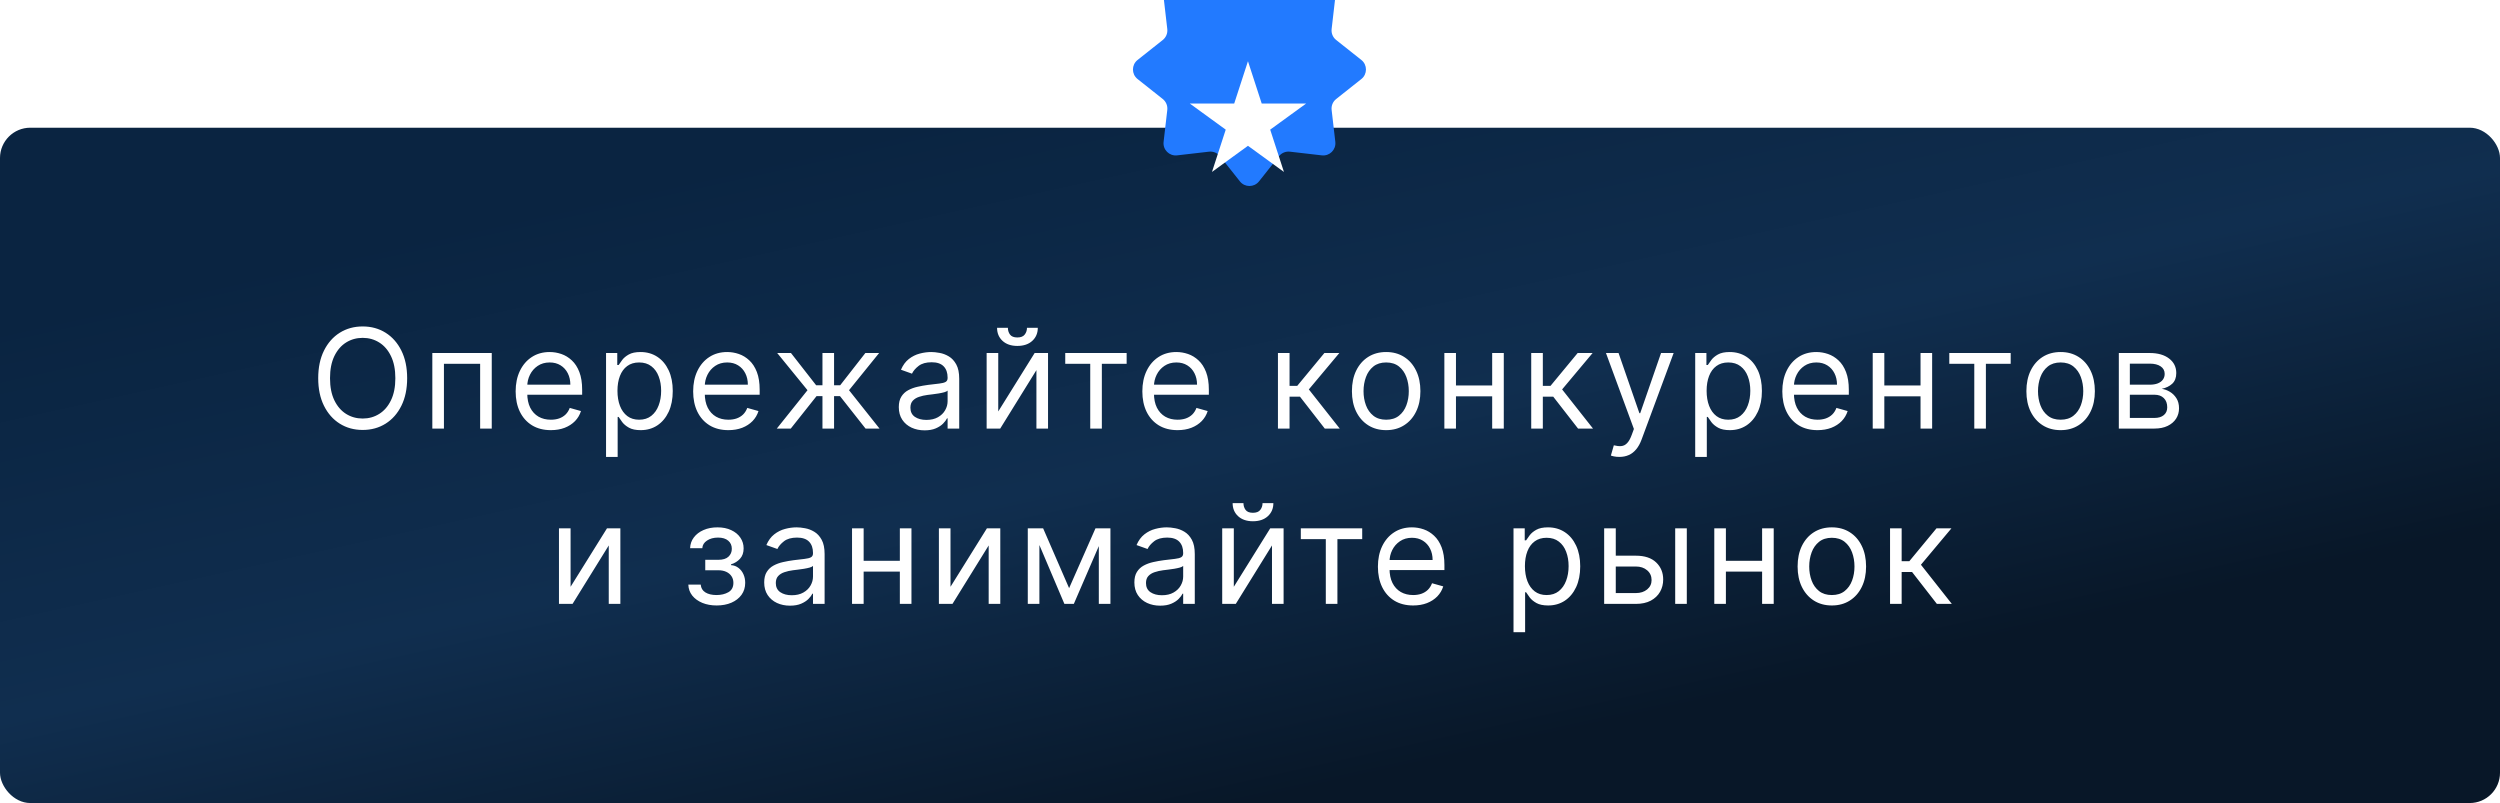
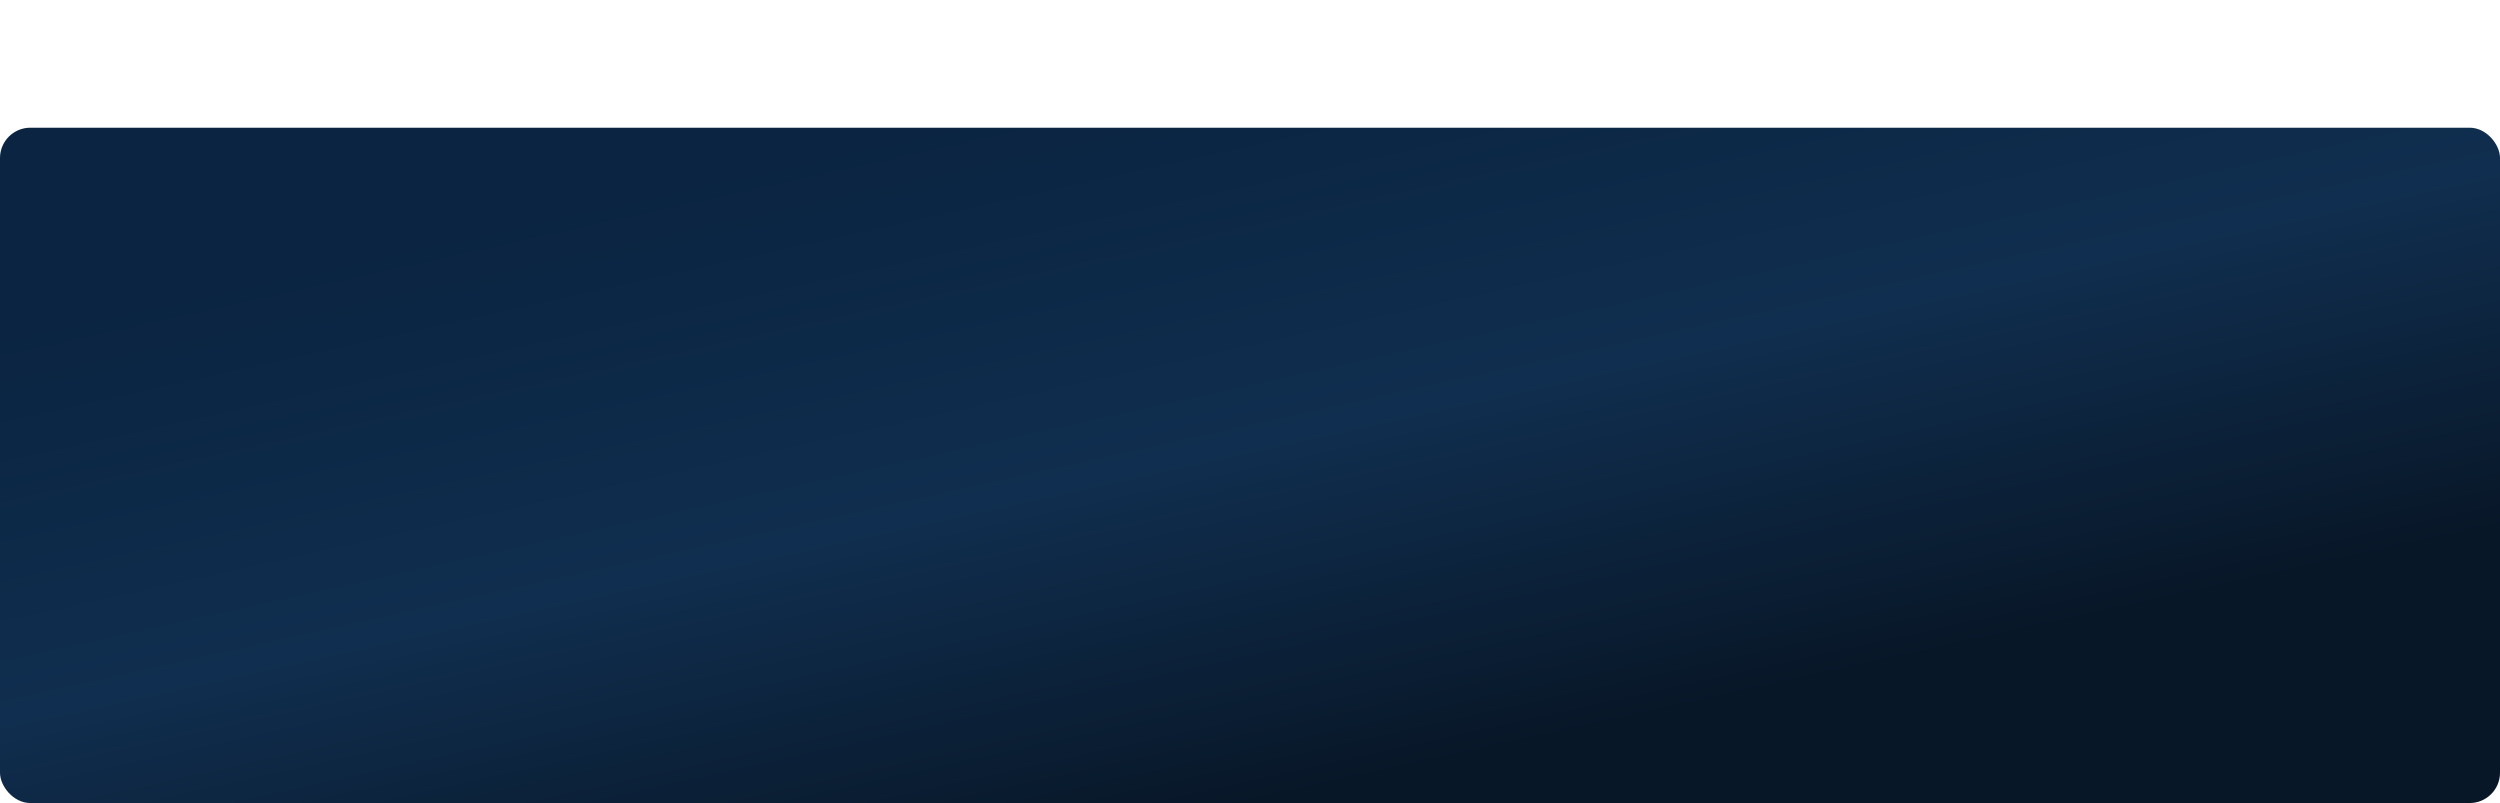
<svg xmlns="http://www.w3.org/2000/svg" width="1155" height="371" viewBox="0 0 1155 371" fill="none">
  <rect y="59" width="1155" height="312" rx="14" fill="url(#paint0_linear_4_95)" />
-   <path d="M188.104 174.727C188.104 179.636 187.218 183.879 185.445 187.455C183.672 191.03 181.24 193.788 178.15 195.727C175.059 197.667 171.528 198.636 167.559 198.636C163.589 198.636 160.059 197.667 156.968 195.727C153.877 193.788 151.445 191.03 149.672 187.455C147.9 183.879 147.013 179.636 147.013 174.727C147.013 169.818 147.9 165.576 149.672 162C151.445 158.424 153.877 155.667 156.968 153.727C160.059 151.788 163.589 150.818 167.559 150.818C171.528 150.818 175.059 151.788 178.15 153.727C181.24 155.667 183.672 158.424 185.445 162C187.218 165.576 188.104 169.818 188.104 174.727ZM182.65 174.727C182.65 170.697 181.975 167.295 180.627 164.523C179.293 161.75 177.483 159.652 175.195 158.227C172.922 156.803 170.377 156.091 167.559 156.091C164.74 156.091 162.187 156.803 159.9 158.227C157.627 159.652 155.816 161.75 154.468 164.523C153.134 167.295 152.468 170.697 152.468 174.727C152.468 178.758 153.134 182.159 154.468 184.932C155.816 187.705 157.627 189.803 159.9 191.227C162.187 192.652 164.74 193.364 167.559 193.364C170.377 193.364 172.922 192.652 175.195 191.227C177.483 189.803 179.293 187.705 180.627 184.932C181.975 182.159 182.65 178.758 182.65 174.727ZM199.734 198V163.091H227.189V198H221.825V168.091H205.098V198H199.734ZM254.5 198.727C251.137 198.727 248.235 197.985 245.796 196.5C243.372 195 241.5 192.909 240.182 190.227C238.879 187.53 238.228 184.394 238.228 180.818C238.228 177.242 238.879 174.091 240.182 171.364C241.5 168.621 243.334 166.485 245.682 164.955C248.046 163.409 250.803 162.636 253.955 162.636C255.773 162.636 257.569 162.939 259.341 163.545C261.114 164.152 262.728 165.136 264.182 166.5C265.637 167.848 266.796 169.636 267.66 171.864C268.523 174.091 268.955 176.833 268.955 180.091V182.364H242.046V177.727H263.5C263.5 175.758 263.107 174 262.319 172.455C261.546 170.909 260.44 169.689 259 168.795C257.576 167.902 255.894 167.455 253.955 167.455C251.819 167.455 249.97 167.985 248.41 169.045C246.864 170.091 245.675 171.455 244.841 173.136C244.008 174.818 243.591 176.621 243.591 178.545V181.636C243.591 184.273 244.046 186.508 244.955 188.341C245.879 190.159 247.16 191.545 248.796 192.5C250.432 193.439 252.334 193.909 254.5 193.909C255.91 193.909 257.182 193.712 258.319 193.318C259.47 192.909 260.463 192.303 261.296 191.5C262.129 190.682 262.773 189.667 263.228 188.455L268.41 189.909C267.864 191.667 266.947 193.212 265.66 194.545C264.372 195.864 262.781 196.894 260.887 197.636C258.993 198.364 256.864 198.727 254.5 198.727ZM279.994 211.091V163.091H285.176V168.636H285.812C286.206 168.03 286.752 167.258 287.449 166.318C288.161 165.364 289.176 164.515 290.494 163.773C291.827 163.015 293.63 162.636 295.903 162.636C298.843 162.636 301.433 163.371 303.676 164.841C305.918 166.311 307.668 168.394 308.926 171.091C310.183 173.788 310.812 176.97 310.812 180.636C310.812 184.333 310.183 187.538 308.926 190.25C307.668 192.947 305.926 195.038 303.699 196.523C301.471 197.992 298.903 198.727 295.994 198.727C293.752 198.727 291.956 198.356 290.608 197.614C289.259 196.856 288.221 196 287.494 195.045C286.767 194.076 286.206 193.273 285.812 192.636H285.358V211.091H279.994ZM285.267 180.545C285.267 183.182 285.653 185.508 286.426 187.523C287.199 189.523 288.327 191.091 289.812 192.227C291.297 193.348 293.115 193.909 295.267 193.909C297.509 193.909 299.38 193.318 300.88 192.136C302.396 190.939 303.532 189.333 304.29 187.318C305.062 185.288 305.449 183.03 305.449 180.545C305.449 178.091 305.07 175.879 304.312 173.909C303.57 171.924 302.441 170.356 300.926 169.205C299.426 168.038 297.54 167.455 295.267 167.455C293.085 167.455 291.252 168.008 289.767 169.114C288.282 170.205 287.161 171.735 286.403 173.705C285.646 175.659 285.267 177.939 285.267 180.545ZM336.51 198.727C333.147 198.727 330.245 197.985 327.806 196.5C325.382 195 323.51 192.909 322.192 190.227C320.889 187.53 320.238 184.394 320.238 180.818C320.238 177.242 320.889 174.091 322.192 171.364C323.51 168.621 325.344 166.485 327.692 164.955C330.056 163.409 332.813 162.636 335.965 162.636C337.783 162.636 339.579 162.939 341.351 163.545C343.124 164.152 344.738 165.136 346.192 166.5C347.647 167.848 348.806 169.636 349.67 171.864C350.533 174.091 350.965 176.833 350.965 180.091V182.364H324.056V177.727H345.51C345.51 175.758 345.117 174 344.329 172.455C343.556 170.909 342.45 169.689 341.01 168.795C339.586 167.902 337.904 167.455 335.965 167.455C333.829 167.455 331.98 167.985 330.42 169.045C328.874 170.091 327.685 171.455 326.851 173.136C326.018 174.818 325.601 176.621 325.601 178.545V181.636C325.601 184.273 326.056 186.508 326.965 188.341C327.889 190.159 329.17 191.545 330.806 192.5C332.442 193.439 334.344 193.909 336.51 193.909C337.92 193.909 339.192 193.712 340.329 193.318C341.48 192.909 342.473 192.303 343.306 191.5C344.139 190.682 344.783 189.667 345.238 188.455L350.42 189.909C349.874 191.667 348.957 193.212 347.67 194.545C346.382 195.864 344.791 196.894 342.897 197.636C341.003 198.364 338.874 198.727 336.51 198.727ZM358.885 198L373.067 180.273L359.067 163.091H365.43L377.067 178H379.976V163.091H385.339V178H388.158L399.794 163.091H406.158L392.248 180.273L406.339 198H399.885L388.067 183H385.339V198H379.976V183H377.248L365.339 198H358.885ZM427.157 198.818C424.945 198.818 422.937 198.402 421.134 197.568C419.331 196.72 417.899 195.5 416.839 193.909C415.778 192.303 415.248 190.364 415.248 188.091C415.248 186.091 415.642 184.47 416.43 183.227C417.217 181.97 418.27 180.985 419.589 180.273C420.907 179.561 422.361 179.03 423.952 178.682C425.558 178.318 427.172 178.03 428.793 177.818C430.914 177.545 432.634 177.341 433.952 177.205C435.286 177.053 436.255 176.803 436.861 176.455C437.483 176.106 437.793 175.5 437.793 174.636V174.455C437.793 172.212 437.18 170.47 435.952 169.227C434.74 167.985 432.899 167.364 430.43 167.364C427.869 167.364 425.861 167.924 424.407 169.045C422.952 170.167 421.93 171.364 421.339 172.636L416.248 170.818C417.157 168.697 418.369 167.045 419.884 165.864C421.414 164.667 423.081 163.833 424.884 163.364C426.702 162.879 428.49 162.636 430.248 162.636C431.369 162.636 432.657 162.773 434.111 163.045C435.581 163.303 436.998 163.841 438.361 164.659C439.74 165.477 440.884 166.712 441.793 168.364C442.702 170.015 443.157 172.227 443.157 175V198H437.793V193.273H437.52C437.157 194.03 436.551 194.841 435.702 195.705C434.854 196.568 433.725 197.303 432.316 197.909C430.907 198.515 429.187 198.818 427.157 198.818ZM427.975 194C430.096 194 431.884 193.583 433.339 192.75C434.808 191.917 435.914 190.841 436.657 189.523C437.414 188.205 437.793 186.818 437.793 185.364V180.455C437.566 180.727 437.066 180.977 436.293 181.205C435.536 181.417 434.657 181.606 433.657 181.773C432.672 181.924 431.71 182.061 430.77 182.182C429.846 182.288 429.096 182.379 428.52 182.455C427.127 182.636 425.823 182.932 424.611 183.341C423.414 183.735 422.445 184.333 421.702 185.136C420.975 185.924 420.611 187 420.611 188.364C420.611 190.227 421.301 191.636 422.68 192.591C424.073 193.53 425.839 194 427.975 194ZM461.19 190.091L478.008 163.091H484.19V198H478.827V171L462.099 198H455.827V163.091H461.19V190.091ZM474.463 151.455H479.463C479.463 153.909 478.614 155.917 476.918 157.477C475.221 159.038 472.918 159.818 470.008 159.818C467.145 159.818 464.864 159.038 463.168 157.477C461.486 155.917 460.645 153.909 460.645 151.455H465.645C465.645 152.636 465.971 153.674 466.622 154.568C467.289 155.462 468.418 155.909 470.008 155.909C471.599 155.909 472.736 155.462 473.418 154.568C474.114 153.674 474.463 152.636 474.463 151.455ZM492.144 168.091V163.091H520.508V168.091H509.053V198H503.69V168.091H492.144ZM544.035 198.727C540.672 198.727 537.77 197.985 535.331 196.5C532.907 195 531.035 192.909 529.717 190.227C528.414 187.53 527.763 184.394 527.763 180.818C527.763 177.242 528.414 174.091 529.717 171.364C531.035 168.621 532.869 166.485 535.217 164.955C537.581 163.409 540.339 162.636 543.49 162.636C545.308 162.636 547.104 162.939 548.876 163.545C550.649 164.152 552.263 165.136 553.717 166.5C555.172 167.848 556.331 169.636 557.195 171.864C558.058 174.091 558.49 176.833 558.49 180.091V182.364H531.581V177.727H553.035C553.035 175.758 552.642 174 551.854 172.455C551.081 170.909 549.975 169.689 548.535 168.795C547.111 167.902 545.429 167.455 543.49 167.455C541.354 167.455 539.505 167.985 537.945 169.045C536.399 170.091 535.21 171.455 534.376 173.136C533.543 174.818 533.126 176.621 533.126 178.545V181.636C533.126 184.273 533.581 186.508 534.49 188.341C535.414 190.159 536.695 191.545 538.331 192.5C539.967 193.439 541.869 193.909 544.035 193.909C545.445 193.909 546.717 193.712 547.854 193.318C549.005 192.909 549.998 192.303 550.831 191.5C551.664 190.682 552.308 189.667 552.763 188.455L557.945 189.909C557.399 191.667 556.482 193.212 555.195 194.545C553.907 195.864 552.316 196.894 550.422 197.636C548.528 198.364 546.399 198.727 544.035 198.727ZM590.409 198V163.091H595.773V178.273H599.318L611.864 163.091H618.773L604.682 179.909L618.955 198H612.045L600.591 183.273H595.773V198H590.409ZM640.408 198.727C637.257 198.727 634.492 197.977 632.113 196.477C629.749 194.977 627.901 192.879 626.568 190.182C625.249 187.485 624.59 184.333 624.59 180.727C624.59 177.091 625.249 173.917 626.568 171.205C627.901 168.492 629.749 166.386 632.113 164.886C634.492 163.386 637.257 162.636 640.408 162.636C643.56 162.636 646.318 163.386 648.681 164.886C651.06 166.386 652.908 168.492 654.227 171.205C655.56 173.917 656.227 177.091 656.227 180.727C656.227 184.333 655.56 187.485 654.227 190.182C652.908 192.879 651.06 194.977 648.681 196.477C646.318 197.977 643.56 198.727 640.408 198.727ZM640.408 193.909C642.802 193.909 644.772 193.295 646.318 192.068C647.863 190.841 649.007 189.227 649.749 187.227C650.492 185.227 650.863 183.061 650.863 180.727C650.863 178.394 650.492 176.22 649.749 174.205C649.007 172.189 647.863 170.561 646.318 169.318C644.772 168.076 642.802 167.455 640.408 167.455C638.014 167.455 636.045 168.076 634.499 169.318C632.954 170.561 631.81 172.189 631.068 174.205C630.325 176.22 629.954 178.394 629.954 180.727C629.954 183.061 630.325 185.227 631.068 187.227C631.81 189.227 632.954 190.841 634.499 192.068C636.045 193.295 638.014 193.909 640.408 193.909ZM690.658 178.091V183.091H671.385V178.091H690.658ZM672.658 163.091V198H667.294V163.091H672.658ZM694.749 163.091V198H689.385V163.091H694.749ZM707.424 198V163.091H712.788V178.273H716.333L728.879 163.091H735.788L721.697 179.909L735.97 198H729.06L717.606 183.273H712.788V198H707.424ZM748.134 211.091C747.225 211.091 746.414 211.015 745.702 210.864C744.99 210.727 744.497 210.591 744.225 210.455L745.588 205.727C746.891 206.061 748.043 206.182 749.043 206.091C750.043 206 750.929 205.553 751.702 204.75C752.49 203.962 753.209 202.682 753.861 200.909L754.861 198.182L741.952 163.091H747.77L757.406 190.909H757.77L767.406 163.091H773.225L758.406 203.091C757.74 204.894 756.914 206.386 755.929 207.568C754.944 208.765 753.8 209.652 752.497 210.227C751.209 210.803 749.755 211.091 748.134 211.091ZM783.184 211.091V163.091H788.366V168.636H789.002C789.396 168.03 789.942 167.258 790.639 166.318C791.351 165.364 792.366 164.515 793.684 163.773C795.017 163.015 796.82 162.636 799.093 162.636C802.033 162.636 804.624 163.371 806.866 164.841C809.108 166.311 810.858 168.394 812.116 171.091C813.374 173.788 814.002 176.97 814.002 180.636C814.002 184.333 813.374 187.538 812.116 190.25C810.858 192.947 809.116 195.038 806.889 196.523C804.661 197.992 802.093 198.727 799.184 198.727C796.942 198.727 795.146 198.356 793.798 197.614C792.449 196.856 791.411 196 790.684 195.045C789.957 194.076 789.396 193.273 789.002 192.636H788.548V211.091H783.184ZM788.457 180.545C788.457 183.182 788.843 185.508 789.616 187.523C790.389 189.523 791.517 191.091 793.002 192.227C794.487 193.348 796.305 193.909 798.457 193.909C800.699 193.909 802.57 193.318 804.07 192.136C805.586 190.939 806.722 189.333 807.48 187.318C808.252 185.288 808.639 183.03 808.639 180.545C808.639 178.091 808.26 175.879 807.502 173.909C806.76 171.924 805.631 170.356 804.116 169.205C802.616 168.038 800.73 167.455 798.457 167.455C796.275 167.455 794.442 168.008 792.957 169.114C791.472 170.205 790.351 171.735 789.593 173.705C788.836 175.659 788.457 177.939 788.457 180.545ZM839.7 198.727C836.337 198.727 833.435 197.985 830.996 196.5C828.572 195 826.7 192.909 825.382 190.227C824.079 187.53 823.428 184.394 823.428 180.818C823.428 177.242 824.079 174.091 825.382 171.364C826.7 168.621 828.534 166.485 830.882 164.955C833.246 163.409 836.004 162.636 839.155 162.636C840.973 162.636 842.769 162.939 844.541 163.545C846.314 164.152 847.928 165.136 849.382 166.5C850.837 167.848 851.996 169.636 852.86 171.864C853.723 174.091 854.155 176.833 854.155 180.091V182.364H827.246V177.727H848.7C848.7 175.758 848.307 174 847.519 172.455C846.746 170.909 845.64 169.689 844.2 168.795C842.776 167.902 841.094 167.455 839.155 167.455C837.019 167.455 835.17 167.985 833.61 169.045C832.064 170.091 830.875 171.455 830.041 173.136C829.208 174.818 828.791 176.621 828.791 178.545V181.636C828.791 184.273 829.246 186.508 830.155 188.341C831.079 190.159 832.36 191.545 833.996 192.5C835.632 193.439 837.534 193.909 839.7 193.909C841.11 193.909 842.382 193.712 843.519 193.318C844.67 192.909 845.663 192.303 846.496 191.5C847.329 190.682 847.973 189.667 848.428 188.455L853.61 189.909C853.064 191.667 852.147 193.212 850.86 194.545C849.572 195.864 847.981 196.894 846.087 197.636C844.193 198.364 842.064 198.727 839.7 198.727ZM888.558 178.091V183.091H869.285V178.091H888.558ZM870.558 163.091V198H865.194V163.091H870.558ZM892.649 163.091V198H887.285V163.091H892.649ZM900.574 168.091V163.091H928.938V168.091H917.483V198H912.12V168.091H900.574ZM952.011 198.727C948.859 198.727 946.094 197.977 943.715 196.477C941.352 194.977 939.503 192.879 938.17 190.182C936.852 187.485 936.193 184.333 936.193 180.727C936.193 177.091 936.852 173.917 938.17 171.205C939.503 168.492 941.352 166.386 943.715 164.886C946.094 163.386 948.859 162.636 952.011 162.636C955.162 162.636 957.92 163.386 960.284 164.886C962.662 166.386 964.511 168.492 965.829 171.205C967.162 173.917 967.829 177.091 967.829 180.727C967.829 184.333 967.162 187.485 965.829 190.182C964.511 192.879 962.662 194.977 960.284 196.477C957.92 197.977 955.162 198.727 952.011 198.727ZM952.011 193.909C954.405 193.909 956.375 193.295 957.92 192.068C959.465 190.841 960.609 189.227 961.352 187.227C962.094 185.227 962.465 183.061 962.465 180.727C962.465 178.394 962.094 176.22 961.352 174.205C960.609 172.189 959.465 170.561 957.92 169.318C956.375 168.076 954.405 167.455 952.011 167.455C949.617 167.455 947.647 168.076 946.102 169.318C944.556 170.561 943.412 172.189 942.67 174.205C941.928 176.22 941.556 178.394 941.556 180.727C941.556 183.061 941.928 185.227 942.67 187.227C943.412 189.227 944.556 190.841 946.102 192.068C947.647 193.295 949.617 193.909 952.011 193.909ZM978.897 198V163.091H993.169C996.927 163.091 999.912 163.939 1002.12 165.636C1004.34 167.333 1005.44 169.576 1005.44 172.364C1005.44 174.485 1004.81 176.129 1003.56 177.295C1002.3 178.447 1000.68 179.227 998.715 179.636C1000 179.818 1001.25 180.273 1002.46 181C1003.69 181.727 1004.71 182.727 1005.51 184C1006.31 185.258 1006.71 186.803 1006.71 188.636C1006.71 190.424 1006.26 192.023 1005.35 193.432C1004.44 194.841 1003.14 195.955 1001.44 196.773C999.745 197.591 997.715 198 995.351 198H978.897ZM983.987 193.091H995.351C997.2 193.091 998.647 192.652 999.692 191.773C1000.74 190.894 1001.26 189.697 1001.26 188.182C1001.26 186.379 1000.74 184.962 999.692 183.932C998.647 182.886 997.2 182.364 995.351 182.364H983.987V193.091ZM983.987 177.727H993.169C994.609 177.727 995.844 177.53 996.874 177.136C997.904 176.727 998.692 176.152 999.237 175.409C999.798 174.652 1000.08 173.758 1000.08 172.727C1000.08 171.258 999.465 170.106 998.237 169.273C997.01 168.424 995.321 168 993.169 168H983.987V177.727ZM263.608 271.091L280.426 244.091H286.608V279H281.244V252L264.517 279H258.244V244.091H263.608V271.091ZM318.01 270.091H323.737C323.858 271.667 324.57 272.864 325.873 273.682C327.192 274.5 328.904 274.909 331.01 274.909C333.161 274.909 335.002 274.47 336.533 273.591C338.063 272.697 338.828 271.258 338.828 269.273C338.828 268.106 338.54 267.091 337.964 266.227C337.389 265.348 336.578 264.667 335.533 264.182C334.487 263.697 333.252 263.455 331.828 263.455H325.828V258.636H331.828C333.964 258.636 335.54 258.152 336.555 257.182C337.586 256.212 338.101 255 338.101 253.545C338.101 251.985 337.548 250.735 336.442 249.795C335.336 248.841 333.767 248.364 331.737 248.364C329.692 248.364 327.987 248.826 326.623 249.75C325.26 250.659 324.54 251.833 324.464 253.273H318.828C318.889 251.394 319.464 249.735 320.555 248.295C321.646 246.841 323.131 245.705 325.01 244.886C326.889 244.053 329.04 243.636 331.464 243.636C333.919 243.636 336.048 244.068 337.851 244.932C339.669 245.78 341.07 246.939 342.055 248.409C343.055 249.864 343.555 251.515 343.555 253.364C343.555 255.333 343.002 256.924 341.896 258.136C340.79 259.348 339.404 260.212 337.737 260.727V261.091C339.055 261.182 340.199 261.606 341.169 262.364C342.154 263.106 342.919 264.083 343.464 265.295C344.01 266.492 344.283 267.818 344.283 269.273C344.283 271.394 343.714 273.242 342.578 274.818C341.442 276.379 339.881 277.591 337.896 278.455C335.911 279.303 333.646 279.727 331.101 279.727C328.631 279.727 326.419 279.326 324.464 278.523C322.51 277.705 320.957 276.576 319.805 275.136C318.669 273.682 318.07 272 318.01 270.091ZM364.969 279.818C362.757 279.818 360.75 279.402 358.947 278.568C357.144 277.72 355.712 276.5 354.651 274.909C353.591 273.303 353.06 271.364 353.06 269.091C353.06 267.091 353.454 265.47 354.242 264.227C355.03 262.97 356.083 261.985 357.401 261.273C358.719 260.561 360.174 260.03 361.765 259.682C363.371 259.318 364.984 259.03 366.606 258.818C368.727 258.545 370.447 258.341 371.765 258.205C373.098 258.053 374.068 257.803 374.674 257.455C375.295 257.106 375.606 256.5 375.606 255.636V255.455C375.606 253.212 374.992 251.47 373.765 250.227C372.553 248.985 370.712 248.364 368.242 248.364C365.681 248.364 363.674 248.924 362.219 250.045C360.765 251.167 359.742 252.364 359.151 253.636L354.06 251.818C354.969 249.697 356.181 248.045 357.697 246.864C359.227 245.667 360.894 244.833 362.697 244.364C364.515 243.879 366.303 243.636 368.06 243.636C369.181 243.636 370.469 243.773 371.924 244.045C373.394 244.303 374.81 244.841 376.174 245.659C377.553 246.477 378.697 247.712 379.606 249.364C380.515 251.015 380.969 253.227 380.969 256V279H375.606V274.273H375.333C374.969 275.03 374.363 275.841 373.515 276.705C372.666 277.568 371.537 278.303 370.128 278.909C368.719 279.515 367 279.818 364.969 279.818ZM365.787 275C367.909 275 369.697 274.583 371.151 273.75C372.621 272.917 373.727 271.841 374.469 270.523C375.227 269.205 375.606 267.818 375.606 266.364V261.455C375.378 261.727 374.878 261.977 374.106 262.205C373.348 262.417 372.469 262.606 371.469 262.773C370.484 262.924 369.522 263.061 368.583 263.182C367.659 263.288 366.909 263.379 366.333 263.455C364.939 263.636 363.636 263.932 362.424 264.341C361.227 264.735 360.257 265.333 359.515 266.136C358.787 266.924 358.424 268 358.424 269.364C358.424 271.227 359.113 272.636 360.492 273.591C361.886 274.53 363.651 275 365.787 275ZM417.003 259.091V264.091H397.73V259.091H417.003ZM399.003 244.091V279H393.639V244.091H399.003ZM421.094 244.091V279H415.73V244.091H421.094ZM439.133 271.091L455.951 244.091H462.133V279H456.769V252L440.042 279H433.769V244.091H439.133V271.091ZM493.927 271.727L506.109 244.091H511.2L496.109 279H491.746L476.927 244.091H481.927L493.927 271.727ZM480.2 244.091V279H474.837V244.091H480.2ZM507.655 279V244.091H513.018V279H507.655ZM535.989 279.818C533.777 279.818 531.77 279.402 529.967 278.568C528.164 277.72 526.732 276.5 525.671 274.909C524.611 273.303 524.08 271.364 524.08 269.091C524.08 267.091 524.474 265.47 525.262 264.227C526.05 262.97 527.103 261.985 528.421 261.273C529.739 260.561 531.194 260.03 532.785 259.682C534.391 259.318 536.004 259.03 537.626 258.818C539.747 258.545 541.467 258.341 542.785 258.205C544.118 258.053 545.088 257.803 545.694 257.455C546.315 257.106 546.626 256.5 546.626 255.636V255.455C546.626 253.212 546.012 251.47 544.785 250.227C543.573 248.985 541.732 248.364 539.262 248.364C536.701 248.364 534.694 248.924 533.239 250.045C531.785 251.167 530.762 252.364 530.171 253.636L525.08 251.818C525.989 249.697 527.201 248.045 528.717 246.864C530.247 245.667 531.914 244.833 533.717 244.364C535.535 243.879 537.323 243.636 539.08 243.636C540.201 243.636 541.489 243.773 542.944 244.045C544.414 244.303 545.83 244.841 547.194 245.659C548.573 246.477 549.717 247.712 550.626 249.364C551.535 251.015 551.989 253.227 551.989 256V279H546.626V274.273H546.353C545.989 275.03 545.383 275.841 544.535 276.705C543.686 277.568 542.557 278.303 541.148 278.909C539.739 279.515 538.02 279.818 535.989 279.818ZM536.807 275C538.929 275 540.717 274.583 542.171 273.75C543.641 272.917 544.747 271.841 545.489 270.523C546.247 269.205 546.626 267.818 546.626 266.364V261.455C546.398 261.727 545.898 261.977 545.126 262.205C544.368 262.417 543.489 262.606 542.489 262.773C541.504 262.924 540.542 263.061 539.603 263.182C538.679 263.288 537.929 263.379 537.353 263.455C535.959 263.636 534.656 263.932 533.444 264.341C532.247 264.735 531.277 265.333 530.535 266.136C529.807 266.924 529.444 268 529.444 269.364C529.444 271.227 530.133 272.636 531.512 273.591C532.906 274.53 534.671 275 536.807 275ZM570.023 271.091L586.841 244.091H593.023V279H587.659V252L570.932 279H564.659V244.091H570.023V271.091ZM583.295 232.455H588.295C588.295 234.909 587.447 236.917 585.75 238.477C584.053 240.038 581.75 240.818 578.841 240.818C575.977 240.818 573.697 240.038 572 238.477C570.318 236.917 569.477 234.909 569.477 232.455H574.477C574.477 233.636 574.803 234.674 575.455 235.568C576.121 236.462 577.25 236.909 578.841 236.909C580.432 236.909 581.568 236.462 582.25 235.568C582.947 234.674 583.295 233.636 583.295 232.455ZM600.977 249.091V244.091H629.34V249.091H617.886V279H612.522V249.091H600.977ZM652.868 279.727C649.504 279.727 646.603 278.985 644.163 277.5C641.739 276 639.868 273.909 638.55 271.227C637.247 268.53 636.595 265.394 636.595 261.818C636.595 258.242 637.247 255.091 638.55 252.364C639.868 249.621 641.701 247.485 644.05 245.955C646.413 244.409 649.171 243.636 652.322 243.636C654.141 243.636 655.936 243.939 657.709 244.545C659.482 245.152 661.095 246.136 662.55 247.5C664.004 248.848 665.163 250.636 666.027 252.864C666.891 255.091 667.322 257.833 667.322 261.091V263.364H640.413V258.727H661.868C661.868 256.758 661.474 255 660.686 253.455C659.913 251.909 658.807 250.689 657.368 249.795C655.944 248.902 654.262 248.455 652.322 248.455C650.186 248.455 648.338 248.985 646.777 250.045C645.232 251.091 644.042 252.455 643.209 254.136C642.376 255.818 641.959 257.621 641.959 259.545V262.636C641.959 265.273 642.413 267.508 643.322 269.341C644.247 271.159 645.527 272.545 647.163 273.5C648.8 274.439 650.701 274.909 652.868 274.909C654.277 274.909 655.55 274.712 656.686 274.318C657.838 273.909 658.83 273.303 659.663 272.5C660.497 271.682 661.141 270.667 661.595 269.455L666.777 270.909C666.232 272.667 665.315 274.212 664.027 275.545C662.739 276.864 661.148 277.894 659.254 278.636C657.36 279.364 655.232 279.727 652.868 279.727ZM699.242 292.091V244.091H704.423V249.636H705.06C705.454 249.03 705.999 248.258 706.696 247.318C707.408 246.364 708.423 245.515 709.742 244.773C711.075 244.015 712.878 243.636 715.151 243.636C718.09 243.636 720.681 244.371 722.923 245.841C725.166 247.311 726.916 249.394 728.173 252.091C729.431 254.788 730.06 257.97 730.06 261.636C730.06 265.333 729.431 268.538 728.173 271.25C726.916 273.947 725.173 276.038 722.946 277.523C720.719 278.992 718.151 279.727 715.242 279.727C712.999 279.727 711.204 279.356 709.855 278.614C708.507 277.856 707.469 277 706.742 276.045C706.014 275.076 705.454 274.273 705.06 273.636H704.605V292.091H699.242ZM704.514 261.545C704.514 264.182 704.901 266.508 705.673 268.523C706.446 270.523 707.575 272.091 709.06 273.227C710.545 274.348 712.363 274.909 714.514 274.909C716.757 274.909 718.628 274.318 720.128 273.136C721.643 271.939 722.779 270.333 723.537 268.318C724.31 266.288 724.696 264.03 724.696 261.545C724.696 259.091 724.317 256.879 723.56 254.909C722.817 252.924 721.689 251.356 720.173 250.205C718.673 249.038 716.787 248.455 714.514 248.455C712.333 248.455 710.499 249.008 709.014 250.114C707.529 251.205 706.408 252.735 705.651 254.705C704.893 256.659 704.514 258.939 704.514 261.545ZM745.758 256.727H755.758C759.849 256.727 762.978 257.765 765.144 259.841C767.311 261.917 768.394 264.545 768.394 267.727C768.394 269.818 767.909 271.72 766.94 273.432C765.97 275.129 764.546 276.485 762.667 277.5C760.788 278.5 758.485 279 755.758 279H741.122V244.091H746.485V274H755.758C757.879 274 759.622 273.439 760.985 272.318C762.349 271.197 763.031 269.758 763.031 268C763.031 266.152 762.349 264.644 760.985 263.477C759.622 262.311 757.879 261.727 755.758 261.727H745.758V256.727ZM773.94 279V244.091H779.303V279H773.94ZM815.365 259.091V264.091H796.093V259.091H815.365ZM797.365 244.091V279H792.002V244.091H797.365ZM819.456 244.091V279H814.093V244.091H819.456ZM846.313 279.727C843.162 279.727 840.397 278.977 838.018 277.477C835.654 275.977 833.806 273.879 832.473 271.182C831.154 268.485 830.495 265.333 830.495 261.727C830.495 258.091 831.154 254.917 832.473 252.205C833.806 249.492 835.654 247.386 838.018 245.886C840.397 244.386 843.162 243.636 846.313 243.636C849.465 243.636 852.223 244.386 854.586 245.886C856.965 247.386 858.813 249.492 860.132 252.205C861.465 254.917 862.132 258.091 862.132 261.727C862.132 265.333 861.465 268.485 860.132 271.182C858.813 273.879 856.965 275.977 854.586 277.477C852.223 278.977 849.465 279.727 846.313 279.727ZM846.313 274.909C848.707 274.909 850.677 274.295 852.223 273.068C853.768 271.841 854.912 270.227 855.654 268.227C856.397 266.227 856.768 264.061 856.768 261.727C856.768 259.394 856.397 257.22 855.654 255.205C854.912 253.189 853.768 251.561 852.223 250.318C850.677 249.076 848.707 248.455 846.313 248.455C843.92 248.455 841.95 249.076 840.404 250.318C838.859 251.561 837.715 253.189 836.973 255.205C836.23 257.22 835.859 259.394 835.859 261.727C835.859 264.061 836.23 266.227 836.973 268.227C837.715 270.227 838.859 271.841 840.404 273.068C841.95 274.295 843.92 274.909 846.313 274.909ZM873.199 279V244.091H878.563V259.273H882.108L894.654 244.091H901.563L887.472 260.909L901.745 279H894.835L883.381 264.273H878.563V279H873.199Z" fill="white" />
  <g filter="url(#filter0_i_4_95)">
-     <path d="M572.846 5.554C575.096 2.716 579.404 2.716 581.654 5.554L590.884 17.194C592.092 18.717 594.002 19.508 595.933 19.285L610.69 17.581C614.288 17.166 617.334 20.212 616.919 23.81L615.215 38.567C614.992 40.498 615.783 42.408 617.306 43.616L628.946 52.846C631.784 55.096 631.784 59.404 628.946 61.654L617.306 70.884C615.783 72.092 614.992 74.002 615.215 75.933L616.919 90.69C617.334 94.288 614.288 97.334 610.69 96.919L595.933 95.215C594.002 94.992 592.092 95.783 590.884 97.306L581.654 108.946C579.404 111.784 575.096 111.784 572.846 108.946L563.616 97.306C562.408 95.783 560.498 94.992 558.567 95.215L543.81 96.919C540.212 97.334 537.166 94.288 537.581 90.69L539.285 75.933C539.508 74.002 538.717 72.092 537.194 70.884L525.554 61.654C522.716 59.404 522.716 55.096 525.554 52.846L537.194 43.616C538.717 42.408 539.508 40.498 539.285 38.567L537.581 23.81C537.166 20.212 540.212 17.166 543.81 17.581L558.567 19.285C560.498 19.508 562.408 18.717 563.616 17.194L572.846 5.554Z" fill="#227AFF" />
-   </g>
-   <path d="M576.558 28.279L582.907 47.819H603.453L586.831 59.896L593.18 79.436L576.558 67.359L559.936 79.436L566.285 59.896L549.663 47.819H570.209L576.558 28.279Z" fill="white" />
+     </g>
  <defs>
    <filter id="filter0_i_4_95" x="523.426" y="-21.697" width="107.649" height="132.771" filterUnits="userSpaceOnUse" color-interpolation-filters="sRGB">
      <feFlood flood-opacity="0" result="BackgroundImageFix" />
      <feBlend mode="normal" in="SourceGraphic" in2="BackgroundImageFix" result="shape" />
      <feColorMatrix in="SourceAlpha" type="matrix" values="0 0 0 0 0 0 0 0 0 0 0 0 0 0 0 0 0 0 127 0" result="hardAlpha" />
      <feOffset dy="-25.14" />
      <feGaussianBlur stdDeviation="12.562" />
      <feComposite in2="hardAlpha" operator="arithmetic" k2="-1" k3="1" />
      <feColorMatrix type="matrix" values="0 0 0 0 0 0 0 0 0 0 0 0 0 0 0 0 0 0 0.25 0" />
      <feBlend mode="normal" in2="shape" result="effect1_innerShadow_4_95" />
    </filter>
    <linearGradient id="paint0_linear_4_95" x1="407.998" y1="59" x2="481.713" y2="392.192" gradientUnits="userSpaceOnUse">
      <stop stop-color="#0A2441" />
      <stop offset="0.527" stop-color="#102E4F" />
      <stop offset="1" stop-color="#081728" />
    </linearGradient>
  </defs>
</svg>